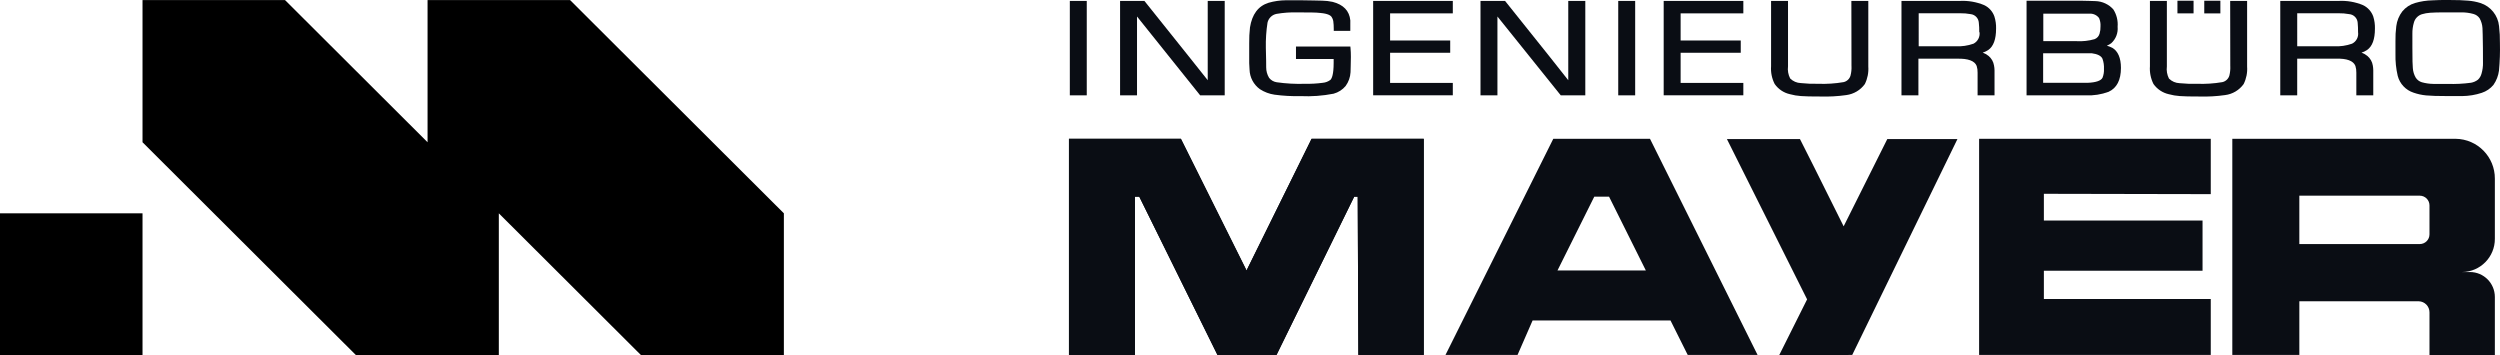
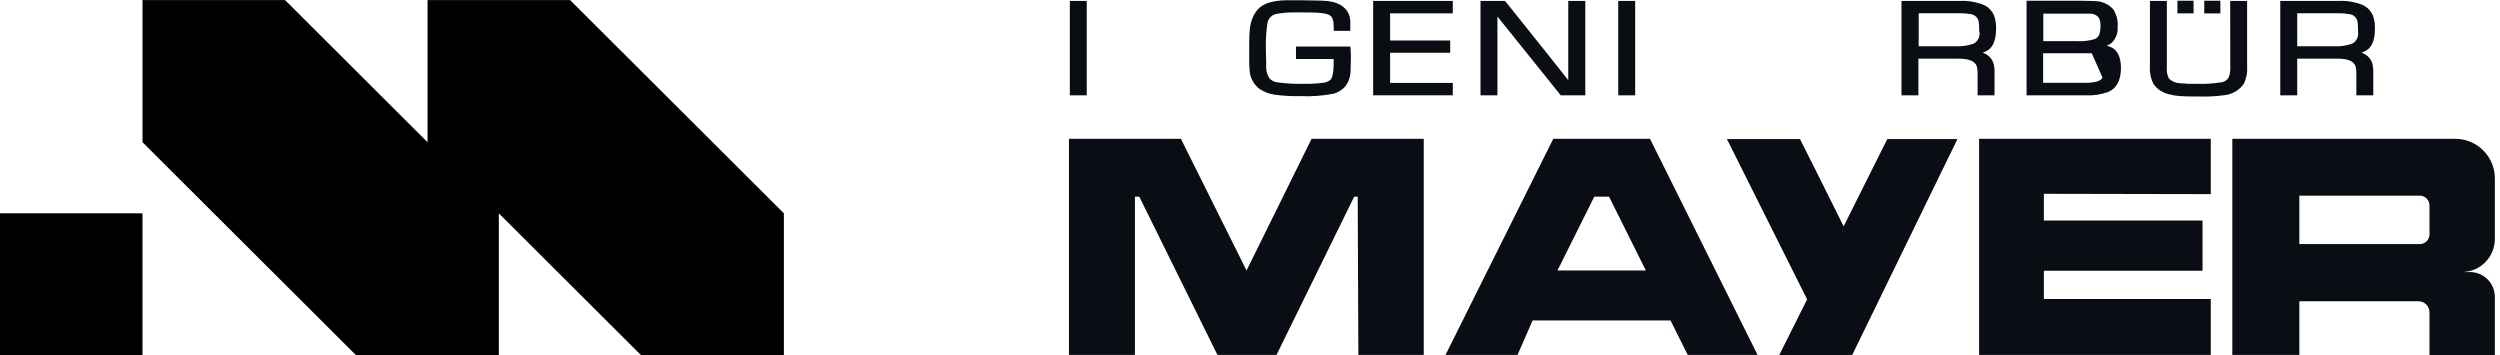
<svg xmlns="http://www.w3.org/2000/svg" style="fill:none" id="svg55" version="1.1" viewBox="0 0 583.723 83" height="83" width="583.723">
  <g id="g48">
    <path style="clip-rule:evenodd;fill:#0a0d14;fill-rule:evenodd" id="path2" d="m 462.1,32.41 h 54.09 v 12.919 l -38.967,-0.078 v 6.249 h 37.047 v 11.721 h -37.047 v 6.595 H 516.19 V 82.879 H 462.1 Z" />
    <path style="clip-rule:evenodd;fill:#0a0d14;fill-rule:evenodd" id="path4" d="m 385.256,32.41 h -22.582 l -25.17,50.468 h 16.823 l 3.516,-8.05 h 32.203 l 4.021,8.05 h 16.309 z m -21.604,30.747 8.593,-17.235 h 3.453 l 8.593,17.235 h -20.636 z" />
-     <path style="clip-rule:evenodd;fill:#0a0d14;fill-rule:evenodd" id="path6" d="m 249.59,32.41 h 26.135 l 15.329,30.747 15.187,-30.747 H 332.43 V 82.879 H 317.165 L 317.01,45.92 h -0.823 L 298.049,82.879 H 284.265 L 266.013,45.92 h -1.018 V 82.879 H 249.59 Z" />
    <path style="clip-rule:evenodd;fill:#0a0d14;fill-rule:evenodd" id="path8" d="M 582.523,55.737 V 41.734 c 0.036,-5.096 -4.051,-9.263 -9.145,-9.326 h -52.157 v 50.469 h 15.65 V 70.344 h 27.889 c 1.393,0.043 2.5,1.183 2.498,2.577 v 10.021 h 15.265 V 69.326 c -0.008,-3.206 -2.604,-5.801 -5.809,-5.809 h -1.816 c 4.248,-0.056 7.655,-3.532 7.625,-7.78 z m -15.265,-1.018 c 0,1.248 -1.009,2.259 -2.255,2.267 h -28.134 v -11.297 h 28.134 c 1.246,0.008 2.255,1.021 2.255,2.267 v 6.761 z" />
    <path style="clip-rule:evenodd;fill:#0a0d14;fill-rule:evenodd" id="path10" d="m 440.666,32.466 -10.194,20.378 C 425.588,42.947 420.273,32.471 420.273,32.471 l -17.059,-0.005 18.726,37.431 -6.526,13.043 17.059,-0.063 24.57,-50.41 z" />
    <path style="clip-rule:evenodd;fill:#0a0d14;fill-rule:evenodd" id="path12" d="m 249.59,32.41 h 26.135 l 15.329,30.747 15.187,-30.747 H 332.43 V 82.879 H 317.165 L 317.01,45.92 h -0.823 L 298.049,82.879 H 284.265 L 266.013,45.92 h -1.018 V 82.879 H 249.59 Z" />
    <path style="fill:#000000" id="path14" d="M 33.277,49.809 H 0 V 83 h 33.277 z" />
    <path style="fill:#000000" id="path16" d="M 133.111,0.023 H 99.831 V 33.214 L 66.554,0.023 H 33.277 V 33.214 L 83.193,83 H 116.47 V 49.809 l 33.279,33.191 h 33.277 V 49.809 Z" />
    <path style="fill:#0a0d14" id="path18" d="m 253.746,0.217 h -3.954 V 22.26 h 3.954 z" />
-     <path style="fill:#0a0d14" id="path20" d="m 281.993,16.727 v 2.004 c -1.287,-1.645 -2.807,-3.558 -4.548,-5.715 L 267.335,0.374 267.206,0.22 h -5.68 V 22.263 h 3.955 V 3.853 l 14.746,18.41 h 5.73 V 0.217 H 281.99 V 16.724 Z" />
    <path style="fill:#0a0d14" id="path22" d="m 315.297,10.868 h -12.7 v 2.903 h 8.796 v 0.925 c 0,2.658 -0.413,3.623 -0.76,3.957 -0.517,0.389 -1.133,0.624 -1.779,0.68 -1.37,0.182 -2.751,0.26 -4.134,0.233 -2.214,0.073 -4.428,-0.048 -6.619,-0.359 -0.704,-0.101 -1.34,-0.47 -1.779,-1.028 -0.448,-0.74 -0.684,-1.589 -0.681,-2.453 0,-0.45 0,-1.991 -0.079,-4.573 -0.04,-1.961 0.089,-3.919 0.388,-5.857 0.231,-1.038 1.054,-1.847 2.1,-2.054 1.616,-0.278 3.255,-0.394 4.894,-0.346 2.577,0 4.34,0 5.333,0.129 1.778,0.154 2.422,0.591 2.64,0.937 0.195,0.28 0.326,0.601 0.387,0.937 0.084,0.627 0.122,1.256 0.117,1.887 v 0.424 h 3.863 V 4.755 c -0.218,-2.224 -1.611,-3.674 -4.122,-4.316 -0.808,-0.174 -1.631,-0.268 -2.46,-0.283 -0.927,0 -2.576,-0.091 -4.739,-0.091 h -3.787 c -1.343,0.015 -2.676,0.21 -3.968,0.579 -2.459,0.771 -3.863,2.711 -4.352,5.768 -0.139,1.228 -0.197,2.464 -0.18,3.699 v 3.161 c -0.025,0.991 0,1.981 0.079,2.966 0.048,1.822 0.942,3.517 2.422,4.586 1.036,0.672 2.204,1.109 3.425,1.284 2.006,0.27 4.03,0.382 6.054,0.334 2.589,0.121 5.183,-0.068 7.727,-0.566 1.099,-0.298 2.079,-0.925 2.807,-1.799 0.686,-0.943 1.084,-2.062 1.145,-3.224 0,-0.733 0.078,-1.9 0.078,-3.583 0,-0.745 -0.025,-1.4 -0.078,-1.966 z" />
    <path style="fill:#0a0d14" id="path24" d="m 320.617,22.25 h 18.597 v -2.89 h -14.642 v -7.04 h 14.036 V 9.455 H 324.572 V 3.12 h 14.642 V 0.217 h -18.597 z" />
    <path style="fill:#0a0d14" id="path26" d="m 366.172,16.727 v 2.004 L 361.638,13 351.54,0.371 351.411,0.217 h -5.73 V 22.26 h 3.954 V 3.853 l 14.787,18.41 h 5.73 V 0.217 h -3.98 V 16.724 Z" />
    <path style="fill:#0a0d14" id="path28" d="m 381.795,0.217 h -3.954 V 22.26 h 3.954 z" />
-     <path style="fill:#0a0d14" id="path30" d="m 388.452,22.25 h 18.599 v -2.89 h -14.644 v -7.04 h 14.039 V 9.455 H 392.407 V 3.12 h 14.644 V 0.217 h -18.599 z" />
-     <path style="fill:#0a0d14" id="path32" d="m 432.308,15.479 c 0.031,0.73 -0.048,1.463 -0.233,2.171 -0.22,0.773 -0.848,1.359 -1.636,1.529 -1.948,0.331 -3.924,0.46 -5.9,0.387 -1.358,0.03 -2.718,-0.025 -4.071,-0.167 -0.935,-0.03 -1.824,-0.417 -2.485,-1.079 -0.451,-0.874 -0.626,-1.865 -0.502,-2.84 V 0.217 h -3.954 V 15.479 c -0.102,1.425 0.187,2.85 0.836,4.124 0.846,1.215 2.12,2.069 3.566,2.39 0.841,0.233 1.705,0.379 2.577,0.437 0.965,0.078 2.46,0.104 4.547,0.104 2.019,0.061 4.041,-0.051 6.039,-0.334 1.736,-0.227 3.301,-1.155 4.327,-2.57 0.631,-1.271 0.91,-2.683 0.811,-4.098 V 0.217 h -3.955 l 0.026,15.261 z" />
    <path style="fill:#0a0d14" id="path34" d="m 466.064,6.731 c 0.03,-0.97 -0.099,-1.938 -0.388,-2.865 -0.403,-1.177 -1.267,-2.14 -2.396,-2.673 -1.814,-0.75 -3.772,-1.084 -5.731,-0.975 H 443.974 V 22.26 h 3.954 v -8.556 h 9.016 c 2.576,-0.063 4.096,0.488 4.585,1.683 0.16,0.51 0.233,1.046 0.218,1.579 v 5.293 h 3.954 v -5.832 c -0.002,-0.377 -0.043,-0.75 -0.116,-1.117 -0.137,-0.887 -0.595,-1.69 -1.287,-2.261 -0.408,-0.323 -0.864,-0.579 -1.353,-0.758 0.456,-0.141 0.892,-0.349 1.287,-0.617 1.224,-0.834 1.829,-2.532 1.829,-4.945 z M 462.2,7.514 c 0.142,1.099 -0.418,2.173 -1.403,2.686 -1.35,0.477 -2.782,0.682 -4.213,0.604 h -8.59 V 3.095 h 9.659 c 0.834,-0.013 1.667,0.058 2.485,0.205 1.031,0.121 1.827,0.96 1.893,1.991 0.081,0.738 0.114,1.481 0.104,2.224 h 0.063 z" />
-     <path style="fill:#0a0d14" id="path36" d="m 493.215,11.176 c -0.413,-0.212 -0.843,-0.384 -1.287,-0.513 0.363,-0.141 0.705,-0.334 1.019,-0.566 1.081,-0.978 1.634,-2.405 1.494,-3.853 0.117,-1.417 -0.23,-2.832 -0.99,-4.033 -1.067,-1.205 -2.587,-1.913 -4.198,-1.953 -0.669,0 -1.829,-0.091 -3.453,-0.091 H 473.18 V 22.263 h 13.859 c 1.799,0.081 3.592,-0.2 5.282,-0.821 1.933,-0.874 2.898,-2.762 2.898,-5.589 0,-2.337 -0.709,-3.906 -1.996,-4.677 z m -2.989,-3.313 c -0.165,0.589 -0.598,1.066 -1.173,1.284 -1.375,0.392 -2.809,0.548 -4.238,0.462 h -7.726 V 3.186 h 10.908 c 0.828,-0.015 1.616,0.366 2.112,1.028 0.264,0.611 0.38,1.276 0.335,1.941 0.018,0.579 -0.056,1.155 -0.218,1.708 z m 0.697,10.276 c -0.347,0.708 -1.546,1.117 -3.453,1.195 h -10.419 v -6.898 h 11.359 c 1.287,0.167 2.201,0.591 2.497,1.284 0.271,0.758 0.388,1.562 0.347,2.362 0.038,0.702 -0.075,1.402 -0.334,2.054 z" />
+     <path style="fill:#0a0d14" id="path36" d="m 493.215,11.176 c -0.413,-0.212 -0.843,-0.384 -1.287,-0.513 0.363,-0.141 0.705,-0.334 1.019,-0.566 1.081,-0.978 1.634,-2.405 1.494,-3.853 0.117,-1.417 -0.23,-2.832 -0.99,-4.033 -1.067,-1.205 -2.587,-1.913 -4.198,-1.953 -0.669,0 -1.829,-0.091 -3.453,-0.091 H 473.18 V 22.263 h 13.859 c 1.799,0.081 3.592,-0.2 5.282,-0.821 1.933,-0.874 2.898,-2.762 2.898,-5.589 0,-2.337 -0.709,-3.906 -1.996,-4.677 z m -2.989,-3.313 c -0.165,0.589 -0.598,1.066 -1.173,1.284 -1.375,0.392 -2.809,0.548 -4.238,0.462 h -7.726 V 3.186 h 10.908 c 0.828,-0.015 1.616,0.366 2.112,1.028 0.264,0.611 0.38,1.276 0.335,1.941 0.018,0.579 -0.056,1.155 -0.218,1.708 z m 0.697,10.276 c -0.347,0.708 -1.546,1.117 -3.453,1.195 h -10.419 v -6.898 h 11.359 z" />
    <path style="fill:#0a0d14" id="path38" d="m 520.752,15.479 c 0.028,0.725 -0.045,1.453 -0.217,2.158 -0.223,0.778 -0.857,1.369 -1.65,1.541 -1.948,0.331 -3.924,0.46 -5.9,0.387 -1.352,0.041 -2.708,-0.008 -4.058,-0.141 -0.94,-0.028 -1.834,-0.414 -2.498,-1.079 -0.443,-0.877 -0.613,-1.865 -0.489,-2.84 V 0.217 h -3.954 V 15.479 c -0.099,1.423 0.185,2.848 0.823,4.124 0.851,1.21 2.123,2.062 3.567,2.39 0.841,0.233 1.705,0.379 2.576,0.437 0.978,0.078 2.46,0.104 4.56,0.104 2.014,0.061 4.031,-0.051 6.027,-0.334 1.738,-0.22 3.306,-1.152 4.327,-2.57 0.631,-1.268 0.912,-2.683 0.81,-4.098 V 0.217 h -3.954 l 0.025,15.261 z" />
    <path style="fill:#0a0d14" id="path40" d="M 512.172,0.167 H 508.41 V 3.121 h 3.762 z" />
    <path style="fill:#0a0d14" id="path42" d="m 518.434,0.167 h -3.762 V 3.121 h 3.762 z" />
    <path style="fill:#0a0d14" id="path44" d="m 554.521,6.731 c 0.03,-0.97 -0.099,-1.938 -0.388,-2.865 -0.413,-1.175 -1.279,-2.138 -2.409,-2.673 -1.814,-0.75 -3.772,-1.084 -5.73,-0.975 H 532.418 V 22.26 h 3.954 v -8.556 h 9.016 c 2.577,-0.091 4.084,0.488 4.573,1.683 0.159,0.51 0.233,1.046 0.218,1.579 v 5.293 h 3.954 v -5.832 c -0.005,-0.374 -0.04,-0.748 -0.104,-1.117 -0.137,-0.884 -0.595,-1.69 -1.287,-2.261 -0.408,-0.323 -0.863,-0.579 -1.352,-0.758 0.458,-0.139 0.891,-0.346 1.286,-0.617 1.237,-0.834 1.842,-2.532 1.842,-4.945 z m -3.94,0.783 c 0.168,1.104 -0.4,2.188 -1.403,2.686 -1.35,0.477 -2.781,0.682 -4.213,0.604 h -8.59 V 3.095 h 9.647 c 0.833,-0.013 1.666,0.058 2.485,0.205 1.061,0.086 1.905,0.93 1.983,1.991 0.069,0.738 0.099,1.481 0.091,2.224 z" />
-     <path style="fill:#0a0d14" id="path46" d="M 583.501,6.102 C 583.258,3.598 581.548,1.478 579.149,0.707 578.219,0.414 577.261,0.23 576.289,0.154 575.232,0.051 573.712,0 571.807,0 c -1.57,0 -2.847,0 -3.863,0.078 -1.383,0.03 -2.756,0.243 -4.083,0.629 -1.15,0.344 -2.171,1.018 -2.936,1.941 -0.771,1.006 -1.26,2.198 -1.417,3.457 -0.152,1.172 -0.215,2.352 -0.192,3.532 V 12.578 c -0.043,1.728 0.134,3.454 0.527,5.139 0.479,1.85 1.874,3.328 3.696,3.919 0.952,0.334 1.943,0.548 2.949,0.642 1.043,0.104 2.743,0.154 5.036,0.154 h 3.412 c 1.54,-0.018 3.07,-0.273 4.535,-0.758 1.069,-0.351 2.016,-0.996 2.73,-1.862 0.692,-0.996 1.133,-2.14 1.287,-3.34 0.198,-2.135 0.271,-4.28 0.218,-6.423 0.018,-1.319 -0.05,-2.635 -0.205,-3.944 z m -3.749,8.53 c 0.017,0.869 -0.102,1.736 -0.347,2.57 -0.14,0.533 -0.426,1.018 -0.824,1.4 -0.478,0.369 -1.038,0.617 -1.636,0.72 -1.801,0.242 -3.62,0.331 -5.437,0.27 h -3.361 c -0.907,-0.015 -1.806,-0.144 -2.68,-0.387 -0.586,-0.177 -1.087,-0.556 -1.416,-1.066 -0.398,-0.682 -0.631,-1.448 -0.682,-2.236 -0.063,-0.475 -0.104,-2.042 -0.104,-4.664 V 7.861 c -0.015,-0.869 0.102,-1.736 0.347,-2.57 0.241,-0.932 0.948,-1.675 1.867,-1.966 0.626,-0.187 1.27,-0.303 1.921,-0.346 0.76,-0.063 1.983,-0.091 3.746,-0.091 h 3.646 c 0.922,0 1.841,0.126 2.73,0.371 0.586,0.159 1.097,0.518 1.442,1.016 0.393,0.707 0.621,1.493 0.669,2.299 0,0.462 0.104,2.029 0.104,4.636 l 0.012,3.416 z" />
  </g>
  <defs id="defs53">
    <clipPath id="clip0_243_37036">
      <rect style="fill:#ffffff" y="0" x="0" id="rect50" height="83" width="583.721" />
    </clipPath>
  </defs>
</svg>